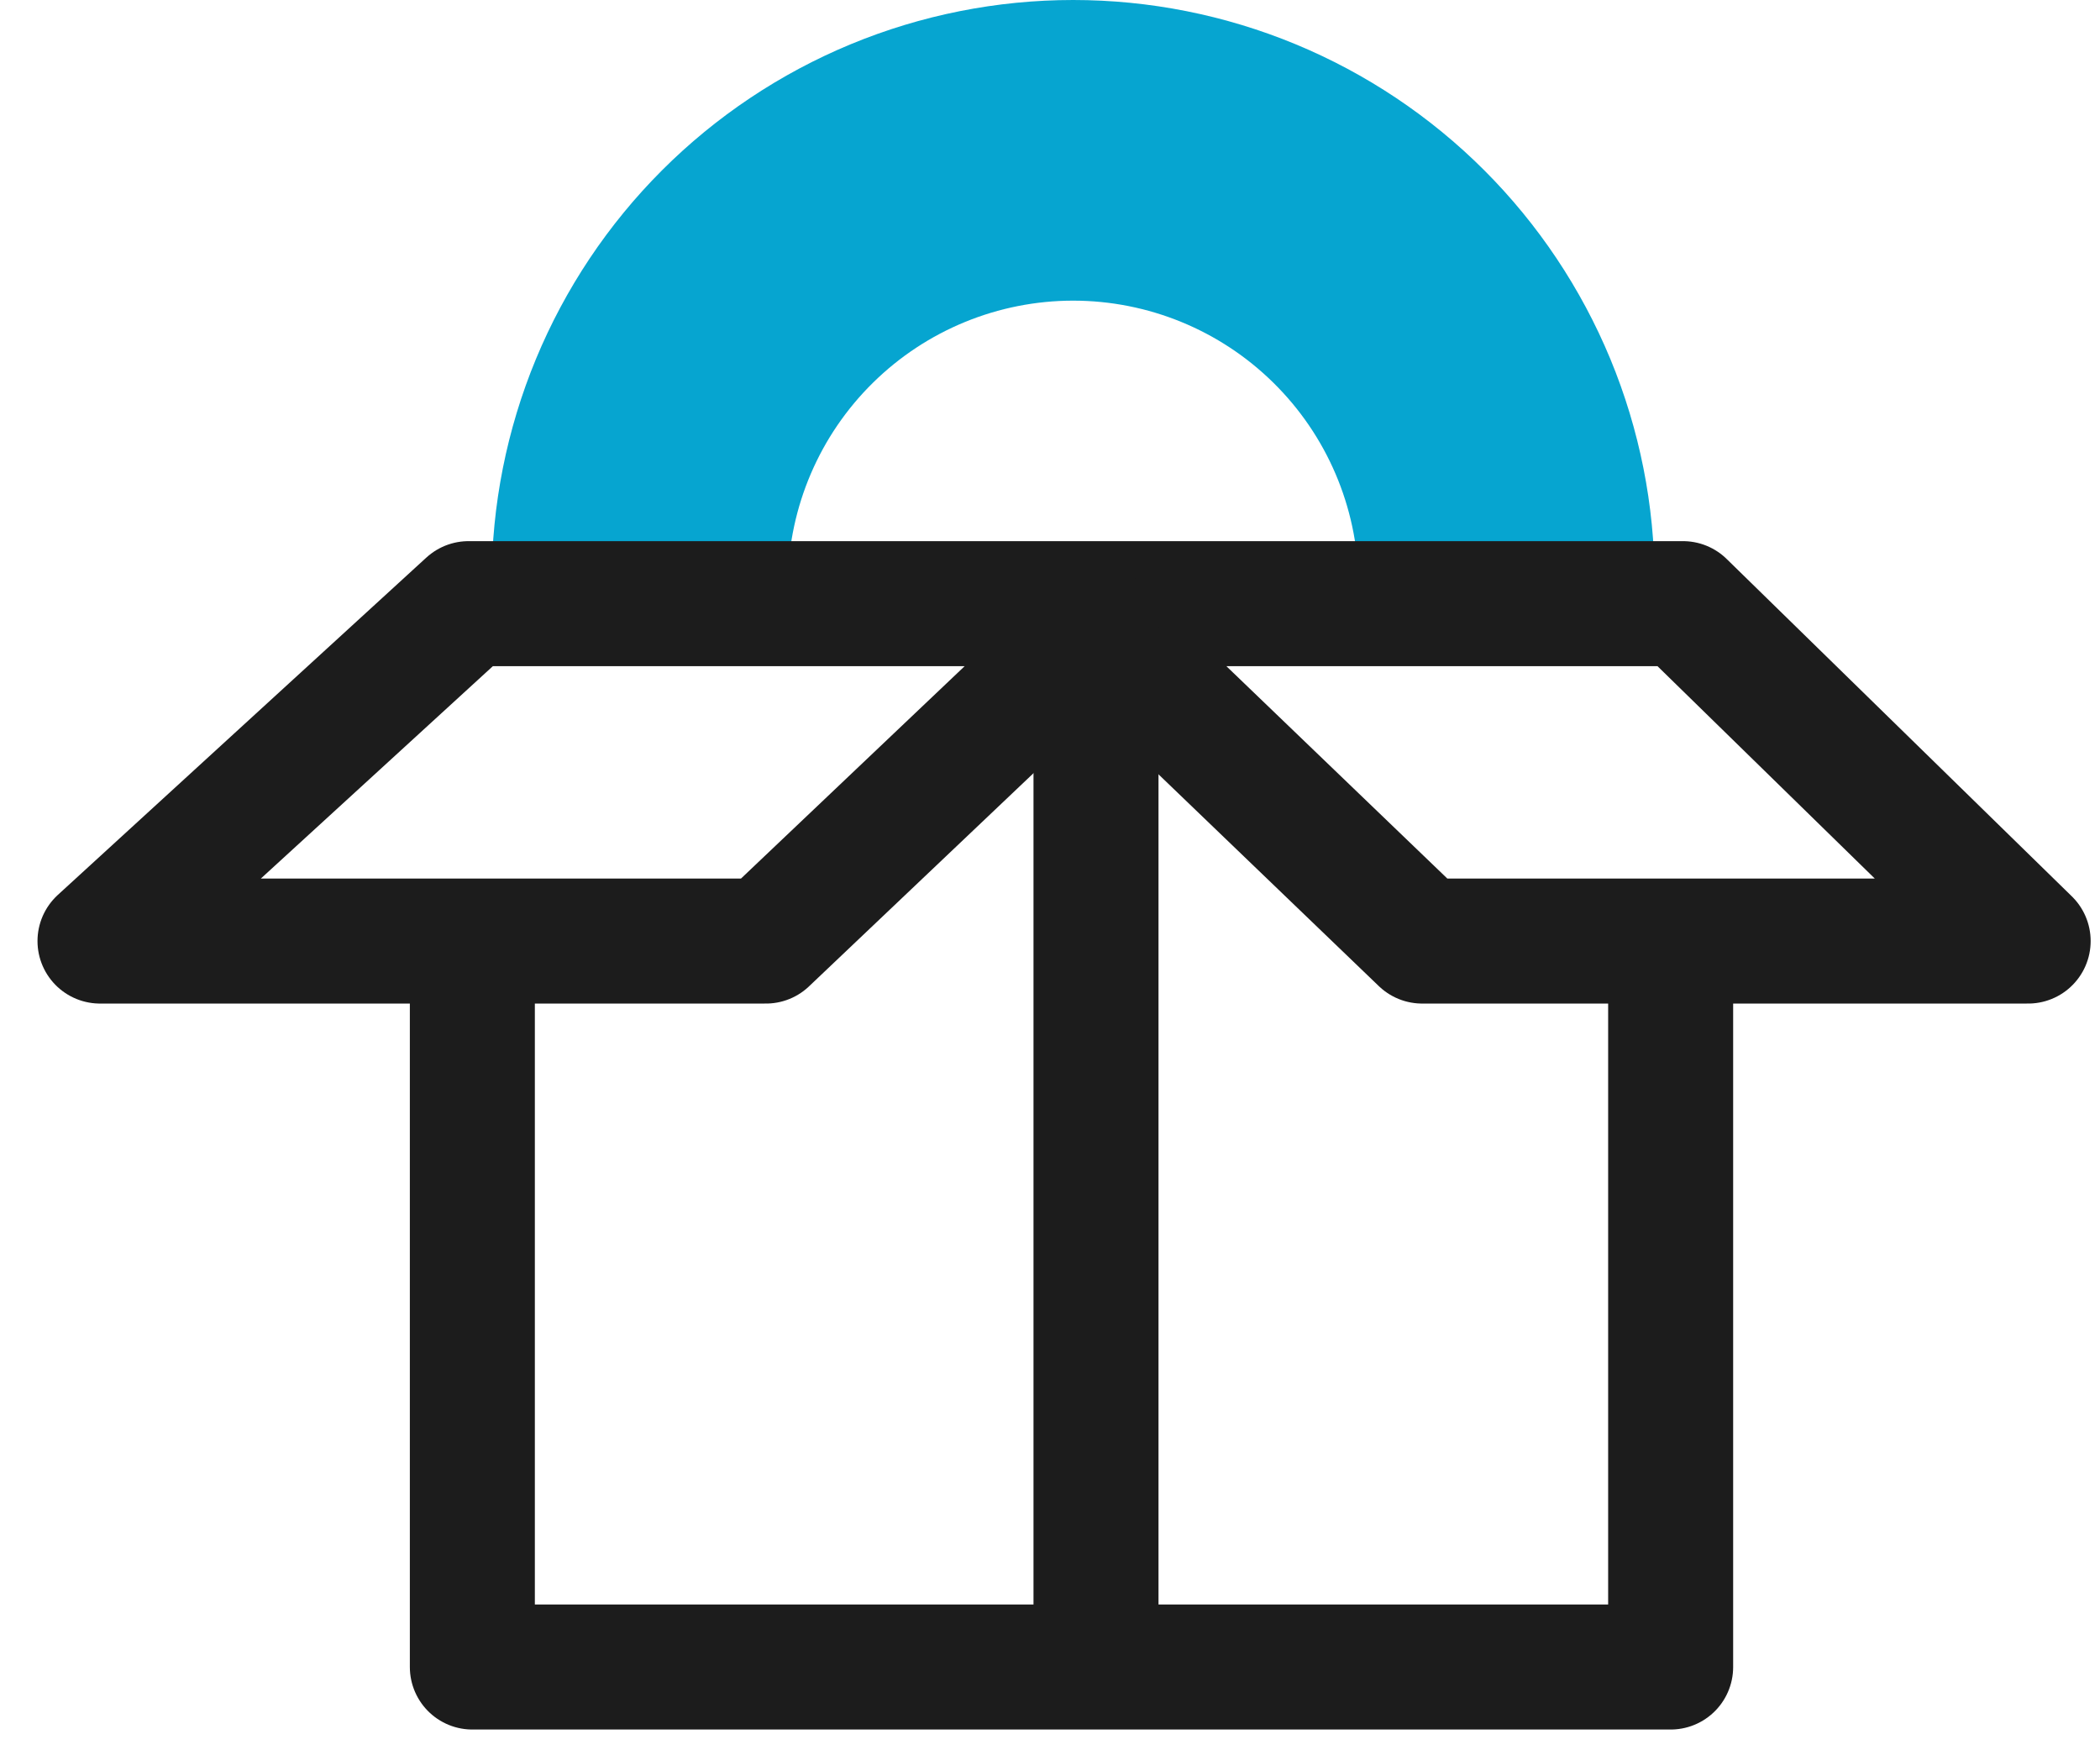
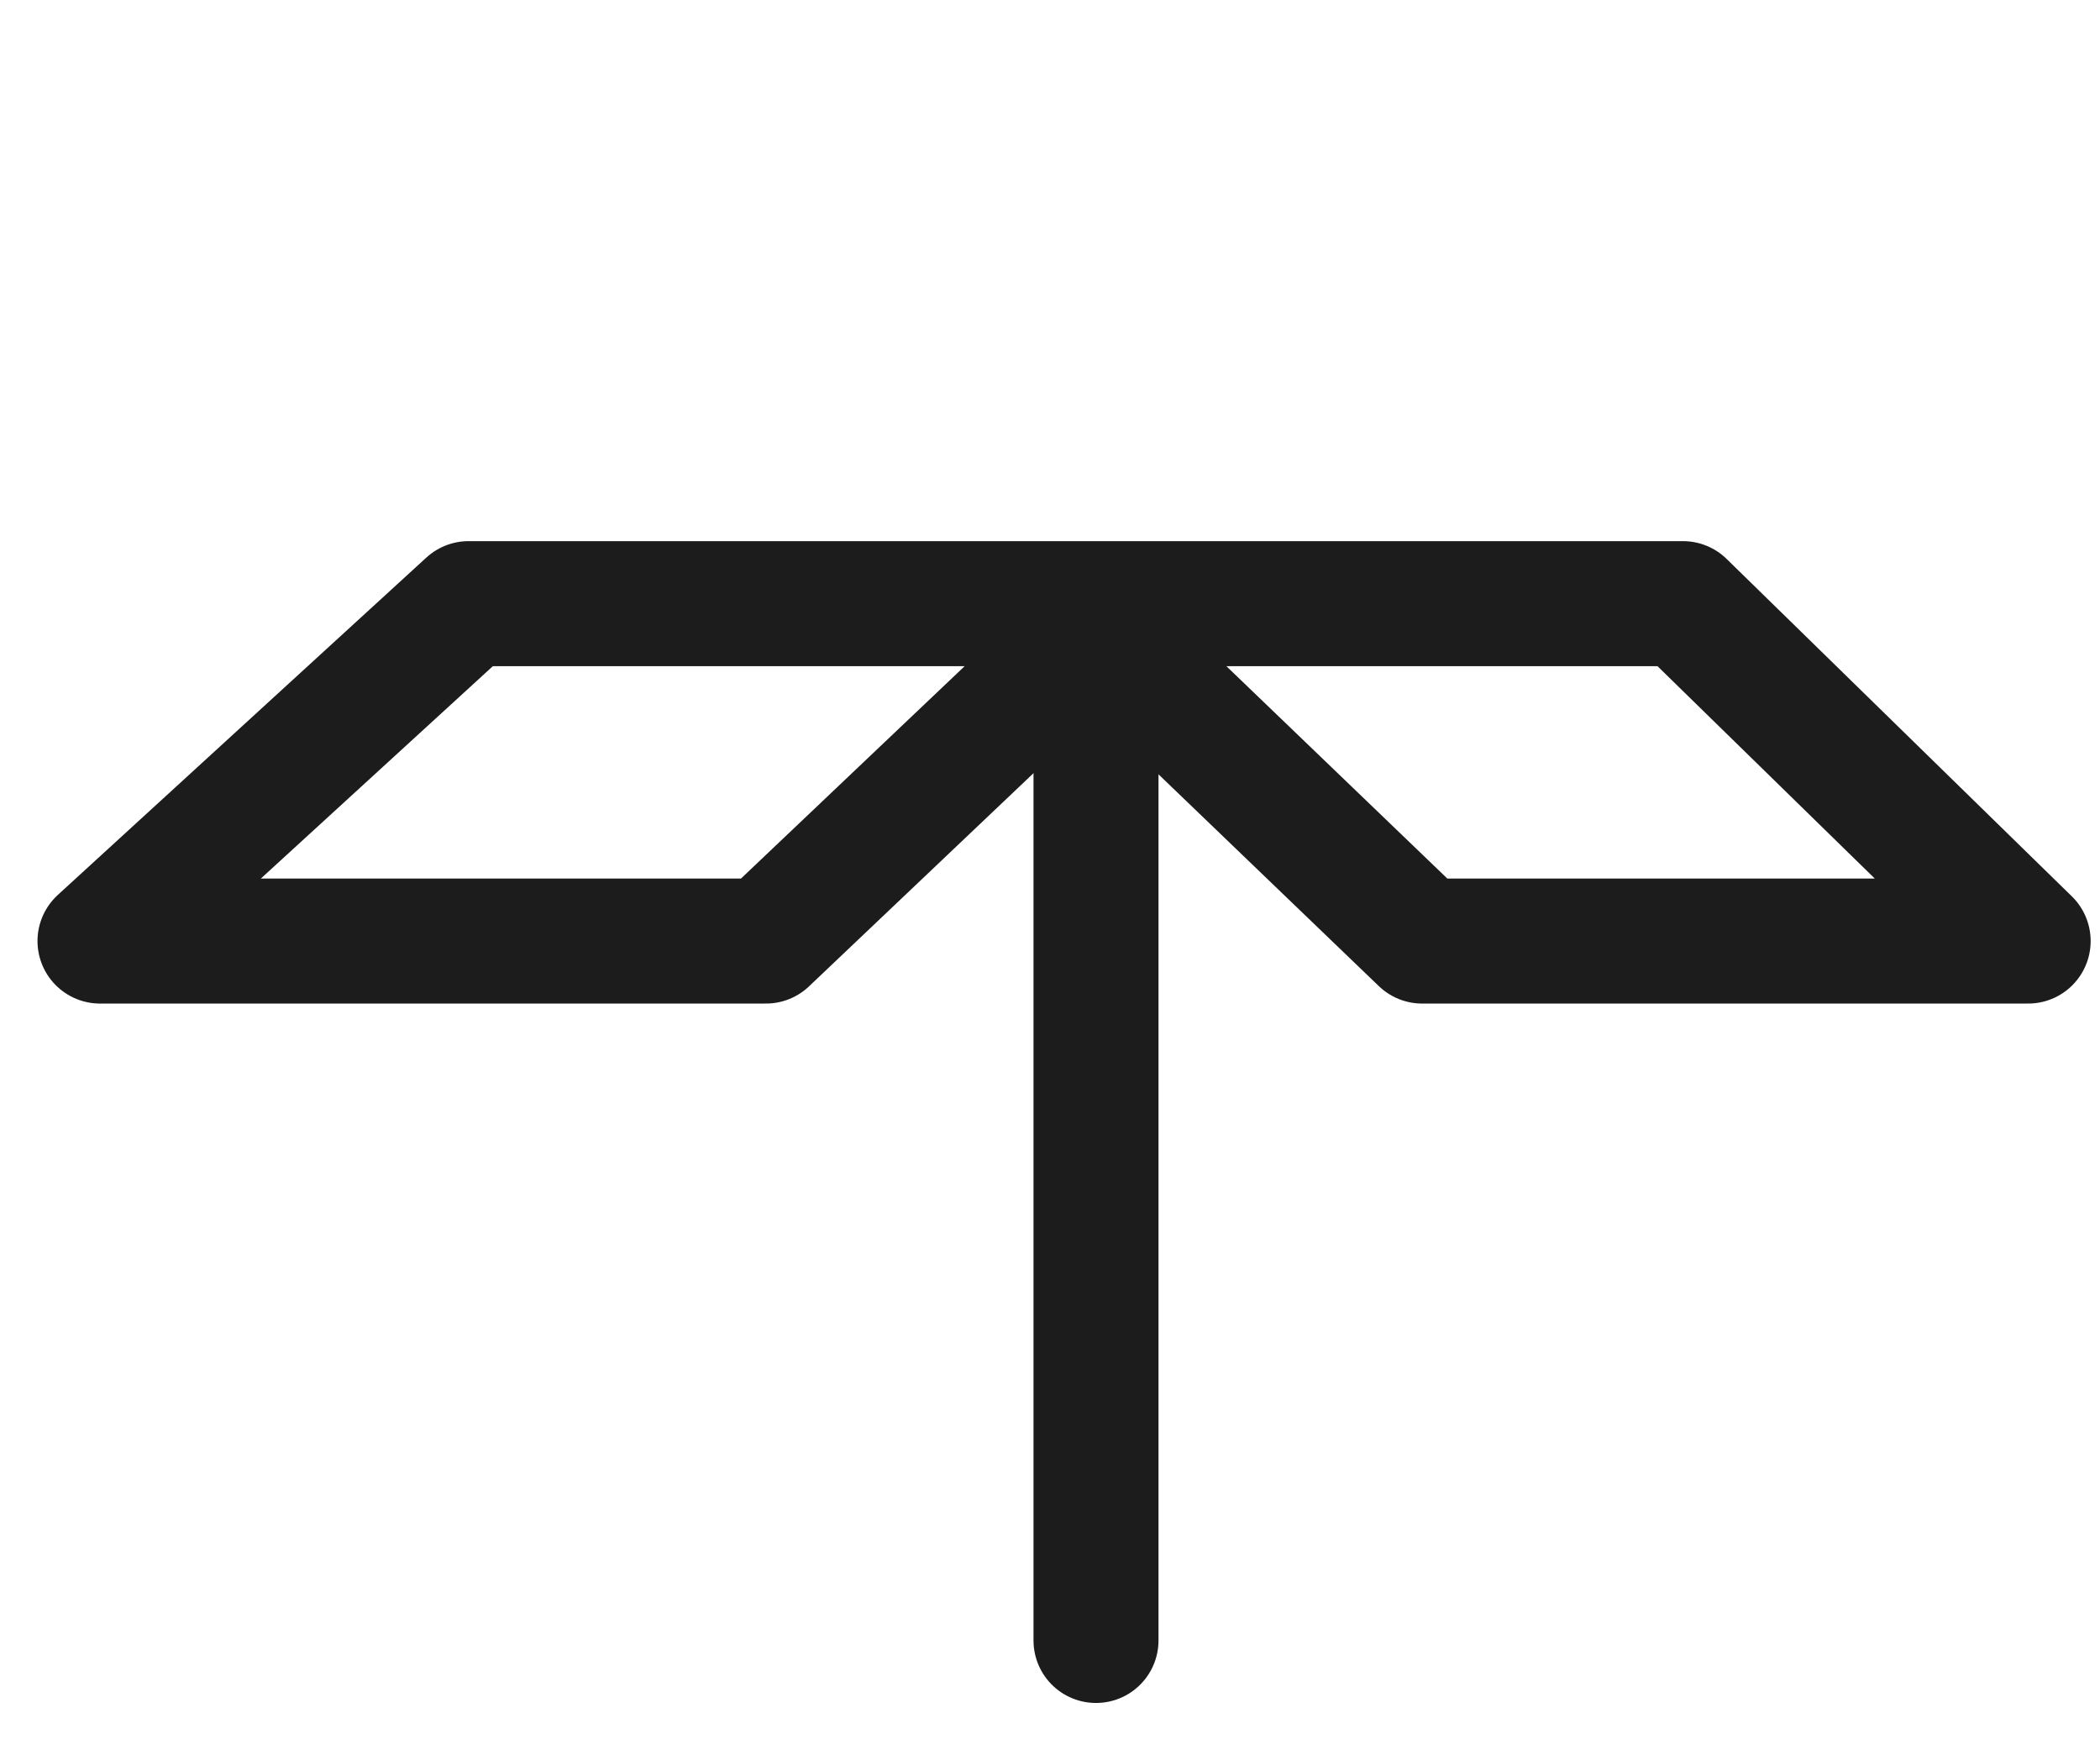
<svg xmlns="http://www.w3.org/2000/svg" width="42" height="35" viewBox="0 0 42 35" fill="none">
-   <path d="M21.462 6.012C22.96 6.012 24.399 6.601 25.466 7.652C26.534 8.702 27.146 10.131 27.17 11.629H33.092C33.092 10.102 32.791 8.59 32.207 7.179C31.622 5.768 30.766 4.486 29.686 3.406C28.606 2.326 27.324 1.47 25.913 0.885C24.502 0.301 22.99 0 21.463 0C19.936 0 18.424 0.301 17.013 0.885C15.602 1.47 14.32 2.326 13.24 3.406C12.16 4.486 11.304 5.768 10.719 7.179C10.135 8.59 9.834 10.102 9.834 11.629H15.756C15.781 10.131 16.392 8.703 17.46 7.653C18.527 6.602 19.965 6.013 21.462 6.012Z" fill="#06A5D0" />
-   <path d="M9.447 18.953V33.335H33.413V18.854" stroke="#1C1C1C" stroke-width="2.5" stroke-linecap="round" stroke-linejoin="round" />
  <path d="M9.372 12.071L2 18.818H15.319L21.921 12.55L28.443 18.818H40.563L33.659 12.071H9.372Z" stroke="#1C1C1C" stroke-width="2.5" stroke-linecap="round" stroke-linejoin="round" />
  <path d="M21.92 12.546V32.804" stroke="#1C1C1C" stroke-width="2.5" stroke-linecap="round" stroke-linejoin="round" />
</svg>